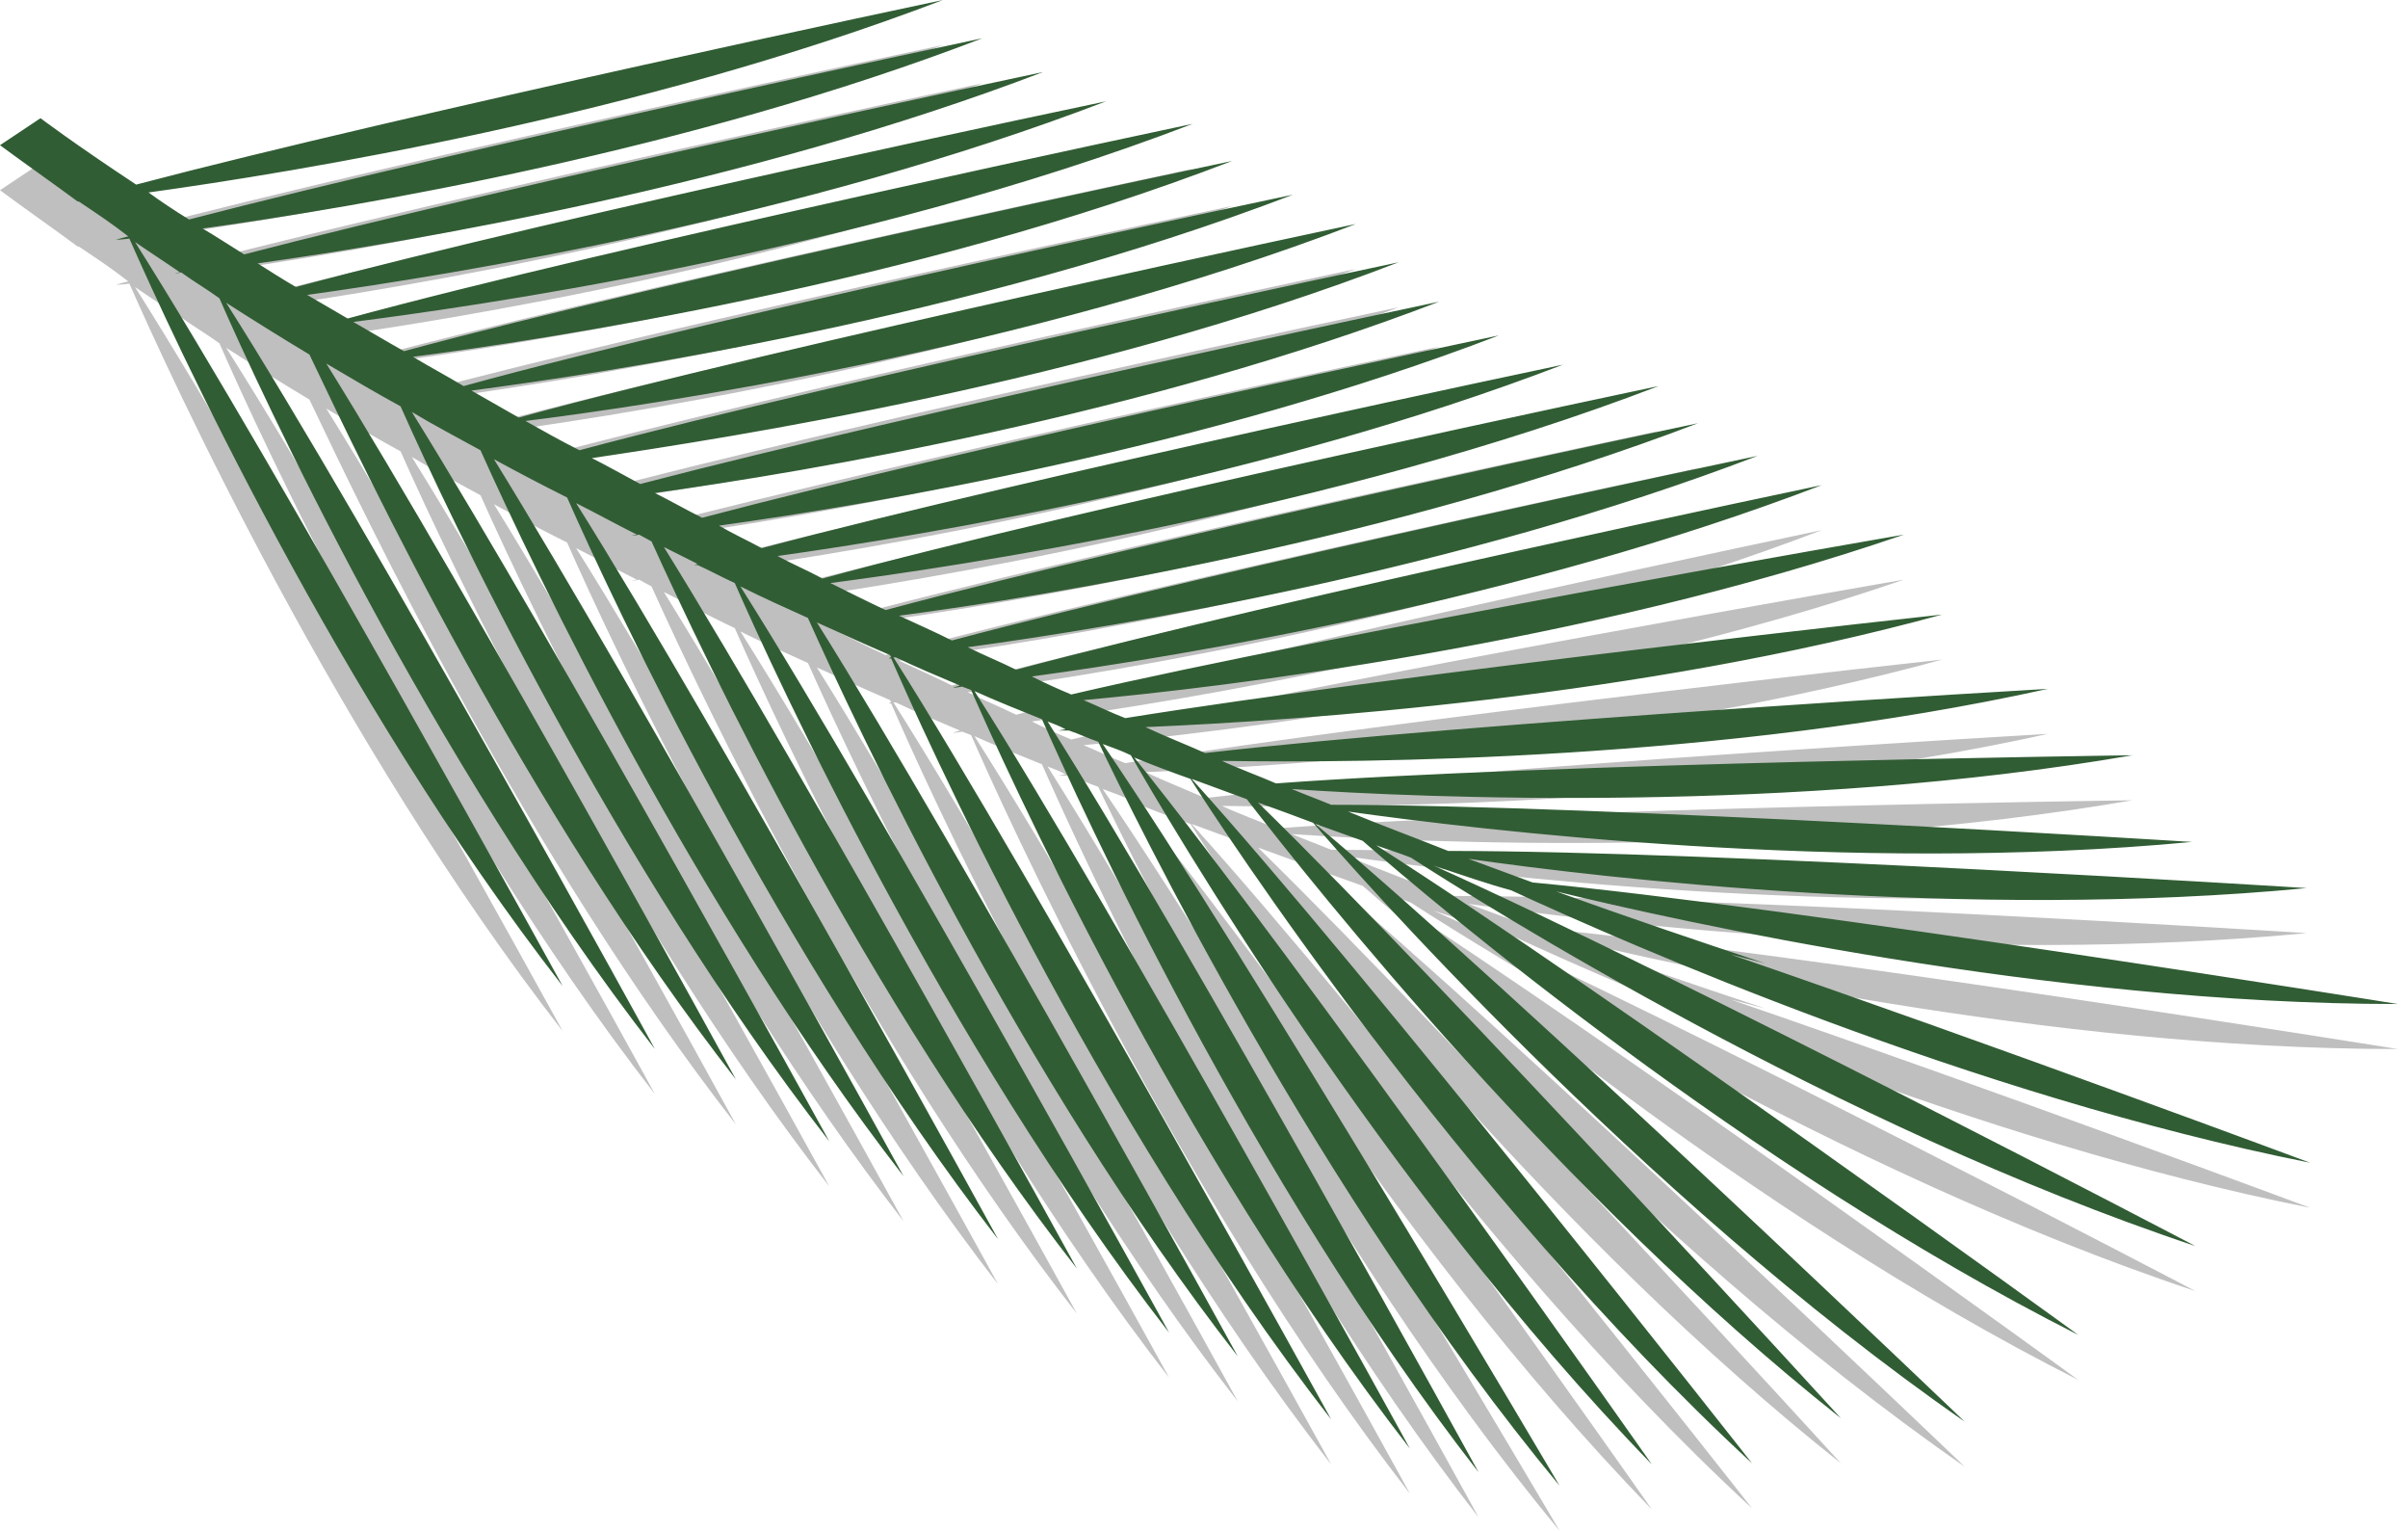
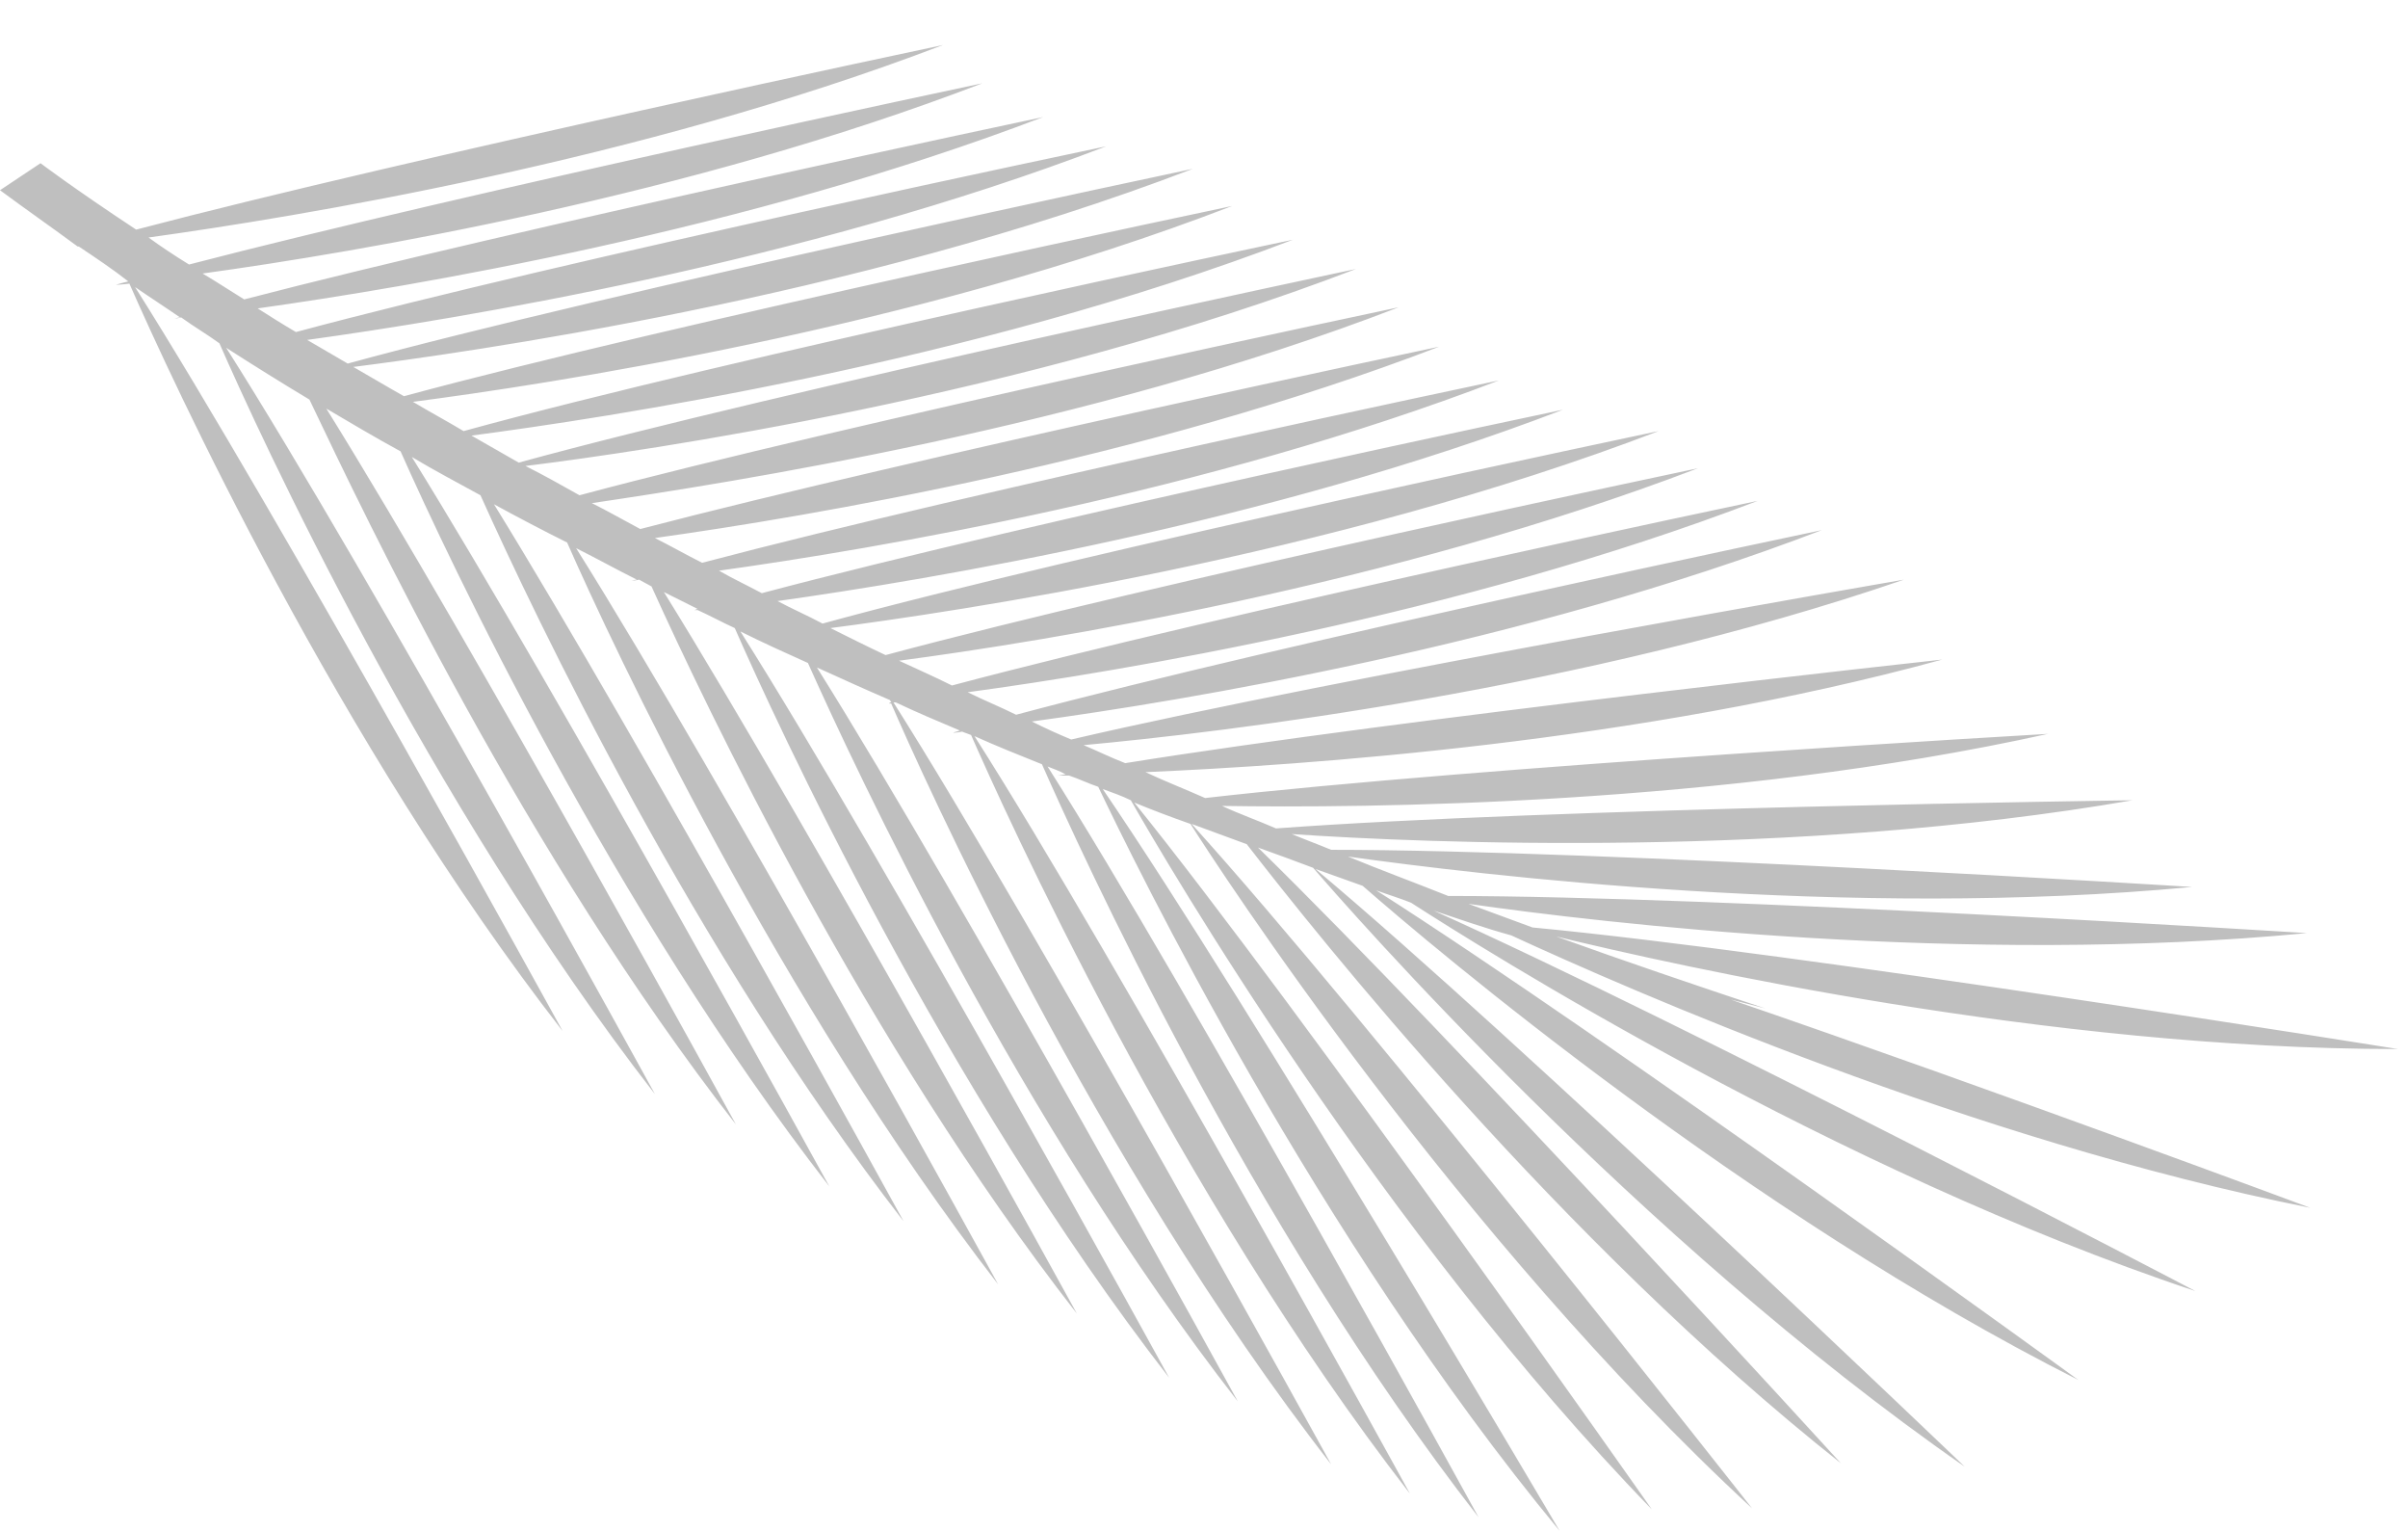
<svg xmlns="http://www.w3.org/2000/svg" width="214" height="136" viewBox="0 0 214 136" fill="none">
  <path opacity="0.25" d="M128.7 79.6C125.7 78.4 122.7 77.3 119.8 76.1C131.2 77.7 164.2 81.7 194.8 78.8C194.8 78.8 142.3 75.5 118.3 75.5C117.1 75 116 74.6 114.8 74.1C126.4 74.9 159.5 76.3 189.5 71.1C189.5 71.1 137.6 71.8 113.4 73.6C111.8 72.9 110.1 72.3 108.6 71.6C121.1 71.8 153.1 71.6 182 65.2C182 65.2 131.6 68.1 107.1 70.9C105.3 70.1 103.5 69.4 101.8 68.6C115.6 68 145.6 66 172.6 58.6C172.6 58.6 124.9 63.8 100 67.8C98.7 67.3 97.5 66.7 96.3 66.2C108.3 65.1 140.7 61.3 169.2 51.5C169.2 51.5 119.2 60.1 95.2 65.7C94 65.2 92.9 64.7 91.7 64.1C105 62.3 135.3 57.3 161.9 47.1C161.9 47.1 114.6 57 90.3 63.5C88.9 62.8 87.4 62.2 86 61.5C99.3 59.7 129.6 54.7 156.2 44.5C156.2 44.5 109 54.4 84.6 60.9C83 60.1 81.4 59.4 79.9 58.7C92.8 57 123.7 52 150.9 41.6C150.9 41.6 102.9 51.7 78.7 58.2C77 57.4 75.4 56.6 73.8 55.8C84.5 54.4 118.2 49.5 147.4 38.3C147.4 38.3 96.4 49 73.1 55.4C71.8 54.7 70.4 54.1 69.1 53.4C82.6 51.5 112.6 46.5 138.9 36.4C138.9 36.4 92.2 46.2 67.7 52.7C66.4 52 65.1 51.4 63.9 50.7C77.6 48.8 107.2 43.8 133.2 33.8C133.2 33.8 87 43.5 62.4 50C61 49.3 59.6 48.5 58.2 47.8C71.8 45.9 101.6 40.9 127.9 30.8C127.9 30.8 81.4 40.6 56.9 47C55.4 46.2 54 45.4 52.6 44.7C64.7 42.9 96.6 38 124.3 27.3C124.3 27.3 75.4 37.6 51.5 44C49.9 43.1 48.3 42.2 46.7 41.4C57.2 40.1 91.1 35.2 120.5 23.9C120.5 23.9 69.4 34.7 46.1 41.1C44.7 40.3 43.3 39.5 41.9 38.7C53.3 37.2 86.2 32.3 114.9 21.3C114.9 21.3 64.8 31.8 41.2 38.3C39.7 37.4 38.2 36.6 36.7 35.7C48.2 34.2 81 29.3 109.5 18.3C109.5 18.3 59.5 28.8 35.9 35.2C34.3 34.3 32.8 33.4 31.4 32.6C40.8 31.4 75.8 26.6 106 15C106 15 53.9 26 30.9 32.3C29.7 31.6 28.5 30.9 27.3 30.2C40.3 28.4 71.2 23.4 98.3 13C98.3 13 50.5 23 26.3 29.5C25.1 28.8 24 28.1 22.9 27.4C36.4 25.5 66.3 20.5 92.7 10.4C92.7 10.4 46.3 20.2 21.7 26.6C20.4 25.8 19.2 25 18 24.3C31.8 22.4 61.3 17.4 87.3 7.4C87.3 7.4 41.4 17.1 16.8 23.5C15.5 22.7 14.3 21.9 13.2 21.1C26.2 19.3 56.9 14.3 83.8 4C83.8 4 36.4 14 12.1 20.4C6.5 16.7 3.6 14.5 3.6 14.5L0 16.9C2.3 18.6 4.6 20.2 6.9 21.9H6.8C6.8 21.9 6.9 21.9 7 21.9C8.5 22.9 10 23.9 11.4 25C11 25.1 10.6 25.2 10.3 25.3C10.3 25.3 10.7 25.3 11.5 25.2C15.2 33.6 30 65.9 50 91.6C50 91.6 24.9 45.9 12 25.5C13.3 26.4 14.7 27.3 16 28.2C15.8 28.2 15.6 28.3 15.5 28.3C15.5 28.3 15.7 28.3 16.1 28.2C17.2 29 18.4 29.7 19.5 30.5C23 38.5 38 71.2 58.2 97.2C58.2 97.2 33 51.2 20.1 30.9C22.6 32.5 25 34 27.5 35.5C32.6 46.2 46.7 75.9 65.4 99.9C65.4 99.9 42.3 57.7 29 36.3C31.2 37.6 33.4 38.9 35.6 40.1C40 50 54.5 80.7 73.7 105.4C73.7 105.4 49.7 61.7 36.6 40.6C38.6 41.8 40.7 42.9 42.7 44C47.6 54.9 61.7 84.5 80.3 108.5C80.3 108.5 57.1 66.2 43.9 44.8C46.1 46 48.2 47.1 50.4 48.2C54.5 57.5 69.2 88.9 88.7 114.1C88.7 114.1 64.2 69.4 51.2 48.7C53 49.6 54.8 50.6 56.6 51.5C56.4 51.5 56.2 51.6 56.1 51.6C56.1 51.6 56.3 51.6 56.8 51.5C57.2 51.7 57.5 51.9 57.9 52.1C62.7 62.7 76.9 92.6 95.7 116.7C95.7 116.7 72.2 73.9 59 52.6C60 53.1 61 53.6 62 54.1C61.9 54.1 61.8 54.2 61.7 54.2C61.7 54.2 61.8 54.2 62 54.2C63.1 54.7 64.2 55.3 65.3 55.8C68.9 64 83.8 96.5 103.9 122.4C103.9 122.4 78.7 76.5 65.8 56.1C67.8 57.1 69.8 58 71.8 58.9C76.1 68.5 90.6 99.6 110 124.5C110 124.5 85.7 80.2 72.6 59.3C74.8 60.3 77 61.3 79.1 62.2C79.1 62.3 79.2 62.3 79.2 62.4C79.1 62.4 79.1 62.4 79 62.5C79 62.5 79.1 62.5 79.2 62.5C81.8 68.5 97.2 103 118.3 130.1C118.3 130.1 91.9 82.1 79.4 62.4C79.5 62.4 79.5 62.4 79.6 62.4C81.5 63.3 83.4 64.1 85.3 64.9C85.1 65 84.9 65 84.7 65.1C84.7 65.1 85 65.1 85.5 65C85.8 65.1 86 65.2 86.3 65.3C89.2 71.9 104.5 105.9 125.3 132.7C125.3 132.7 99.3 85.3 86.6 65.4C88.6 66.3 90.6 67.1 92.6 67.9C96 75.6 111 108.6 131.4 134.8C131.4 134.8 105.9 88.3 93.1 68.1C93.6 68.3 94.2 68.5 94.7 68.8C94.5 68.8 94.2 68.9 94 68.9C94 68.9 94.4 68.9 95 68.9C95.9 69.2 96.7 69.6 97.6 69.9C100.8 76.6 117 109.9 138.6 136C138.6 136 111.3 89.6 98 70.1C98.8 70.4 99.7 70.7 100.5 71.1C103.7 76.7 122.8 109.4 146.8 134.1C146.8 134.1 115.5 89.5 100.8 71.3C102.5 72 104.1 72.6 105.8 73.2C108.2 77 129.6 109.9 155.7 134C155.7 134 121.4 90.3 105.9 73.2C107.5 73.8 109.2 74.4 110.8 75C117 83 138.6 110.2 163.6 130C163.6 130 129.4 92.5 111.8 75.3C113.5 75.9 115.1 76.5 116.7 77.1C119.8 80.7 145.5 110.1 174.6 130.3C174.6 130.3 134.6 92 116.9 77.2C118.3 77.7 119.7 78.2 121.1 78.7C127.5 84.3 155.2 107.7 184.7 122.6C184.7 122.6 142.7 92.1 122.3 79.1C123.4 79.5 124.4 79.8 125.4 80.2C131.6 84.2 163 104 195.1 114.7C195.1 114.7 149.7 90.9 127.4 80.9C129.8 81.7 132.1 82.5 134.3 83.1C144.7 87.9 175.2 101.3 205.3 107.3C205.3 107.3 177.4 96.9 153.8 88.8C155.8 89.3 156.9 89.6 156.9 89.6C150.6 87.5 144.4 85.4 138.3 83.2C149 85.8 182 93.2 213.1 93.2C213.1 93.2 159.6 84.6 136.2 82.4C134.3 81.7 132.4 81 130.5 80.3C142.3 82 174.8 85.8 205 82.9C205 82.9 152.9 79.6 128.7 79.6ZM79.6 62.2C79.5 62.3 79.5 62.3 79.6 62.2Z" fill="black" />
-   <path d="M128.7 75.6C125.7 74.4 122.7 73.3 119.8 72.1C131.2 73.7 164.2 77.7 194.8 74.8C194.8 74.8 142.3 71.5 118.3 71.5C117.1 71 116 70.6 114.8 70.1C126.4 70.9 159.5 72.3 189.5 67.1C189.5 67.1 137.6 67.8 113.4 69.6C111.8 68.9 110.1 68.3 108.6 67.6C121.1 67.8 153.1 67.6 182 61.2C182 61.2 131.6 64.1 107.1 66.9C105.3 66.1 103.5 65.4 101.8 64.6C115.6 64 145.6 62 172.6 54.6C172.6 54.6 124.9 59.8 100 63.8C98.7 63.3 97.5 62.7 96.3 62.2C108.3 61.1 140.7 57.3 169.2 47.5C169.2 47.5 119.2 56.1 95.2 61.7C94 61.2 92.9 60.7 91.7 60.1C105 58.3 135.3 53.3 161.9 43.1C161.9 43.1 114.6 53 90.3 59.5C88.9 58.8 87.4 58.2 86 57.5C99.3 55.7 129.6 50.7 156.2 40.5C156.2 40.5 109 50.4 84.6 56.9C83 56.1 81.4 55.4 79.9 54.7C92.8 53 123.7 48 150.9 37.6C150.9 37.6 102.9 47.7 78.7 54.2C77 53.4 75.4 52.6 73.8 51.8C84.5 50.4 118.2 45.5 147.4 34.3C147.4 34.3 96.4 45 73.1 51.4C71.8 50.7 70.4 50.1 69.1 49.4C82.6 47.5 112.6 42.5 138.9 32.4C138.9 32.4 92.2 42.2 67.7 48.7C66.4 48 65.1 47.4 63.9 46.7C77.6 44.8 107.2 39.8 133.2 29.8C133.2 29.8 87 39.5 62.4 46C61 45.3 59.6 44.5 58.2 43.8C71.8 41.9 101.6 36.9 127.9 26.8C127.9 26.8 81.4 36.6 56.9 43C55.4 42.2 54 41.4 52.6 40.7C64.7 38.9 96.6 34 124.3 23.3C124.3 23.3 75.4 33.6 51.5 40C49.9 39.2 48.3 38.3 46.7 37.4C57.2 36.1 91.1 31.2 120.5 19.9C120.5 19.9 69.4 30.7 46.1 37.1C44.7 36.3 43.3 35.5 41.9 34.7C53.3 33.2 86.2 28.3 114.9 17.3C114.9 17.3 64.8 27.8 41.2 34.3C39.7 33.4 38.2 32.6 36.7 31.7C48.2 30.2 81 25.3 109.5 14.3C109.5 14.3 59.5 24.8 35.9 31.2C34.3 30.3 32.8 29.4 31.4 28.6C40.8 27.4 75.8 22.6 106 11C106 11 53.9 22 30.9 28.3C29.7 27.6 28.5 26.9 27.3 26.2C40.3 24.4 71.2 19.4 98.3 9C98.3 9 50.5 19 26.3 25.5C25.1 24.8 24 24.1 22.9 23.4C36.4 21.5 66.3 16.5 92.7 6.4C92.7 6.4 46.3 16.2 21.7 22.6C20.4 21.8 19.2 21 18 20.3C31.8 18.4 61.3 13.4 87.3 3.4C87.3 3.4 41.4 13.1 16.8 19.5C15.5 18.7 14.3 17.9 13.2 17.1C26.2 15.3 56.9 10.3 83.8 0C83.8 0 36.4 10 12.1 16.4C6.5 12.7 3.6 10.5 3.6 10.5L0 12.9C2.3 14.6 4.6 16.2 6.9 17.9H6.8C6.8 17.9 6.9 17.9 7 17.9C8.5 18.9 10 19.9 11.4 21C11 21.1 10.6 21.2 10.3 21.3C10.3 21.3 10.7 21.3 11.5 21.2C15.2 29.6 30 61.9 50 87.6C50 87.6 24.9 41.9 12 21.5C13.3 22.4 14.7 23.3 16 24.2C15.8 24.2 15.6 24.3 15.5 24.3C15.5 24.3 15.7 24.3 16.1 24.2C17.2 25 18.4 25.7 19.5 26.5C23 34.5 38 67.2 58.2 93.2C58.2 93.2 33 47.2 20.1 26.9C22.6 28.5 25 30 27.5 31.5C32.6 42.2 46.7 71.9 65.4 95.9C65.4 95.9 42.3 53.7 29 32.3C31.2 33.6 33.4 34.9 35.6 36.1C40 46 54.5 76.7 73.7 101.4C73.7 101.4 49.7 57.7 36.6 36.6C38.6 37.8 40.7 38.9 42.7 40C47.6 50.9 61.7 80.5 80.3 104.5C80.3 104.5 57.1 62.2 43.9 40.8C46.1 42 48.2 43.1 50.4 44.2C54.5 53.5 69.2 84.9 88.7 110.1C88.7 110.1 64.2 65.4 51.2 44.7C53 45.6 54.8 46.6 56.6 47.5C56.4 47.5 56.2 47.6 56.1 47.6C56.1 47.6 56.3 47.6 56.8 47.5C57.2 47.7 57.5 47.9 57.9 48.1C62.7 58.7 76.9 88.6 95.7 112.7C95.7 112.7 72.2 69.9 59 48.6C60 49.1 61 49.6 62 50.1C61.9 50.1 61.8 50.2 61.7 50.2C61.7 50.2 61.8 50.2 62 50.2C63.1 50.7 64.2 51.3 65.3 51.8C68.9 60 83.8 92.5 103.9 118.4C103.9 118.4 78.7 72.5 65.8 52.1C67.8 53.1 69.8 54 71.8 54.9C76.1 64.5 90.6 95.6 110 120.5C110 120.5 85.7 76.2 72.6 55.3C74.8 56.3 77 57.3 79.1 58.2C79.1 58.3 79.2 58.3 79.2 58.4C79.1 58.4 79.1 58.4 79 58.5C79 58.5 79.1 58.5 79.2 58.5C81.8 64.5 97.2 99 118.3 126.1C118.3 126.1 91.9 78.1 79.4 58.4C79.5 58.4 79.5 58.4 79.6 58.4C81.5 59.3 83.4 60.1 85.3 60.9C85.1 61 84.9 61 84.7 61.1C84.7 61.1 85 61.1 85.5 61C85.8 61.1 86 61.2 86.3 61.3C89.2 67.9 104.5 101.9 125.3 128.7C125.3 128.7 99.3 81.3 86.6 61.4C88.6 62.3 90.6 63.1 92.6 63.9C96 71.6 111 104.6 131.4 130.8C131.4 130.8 105.9 84.3 93.1 64.1C93.6 64.3 94.2 64.5 94.7 64.8C94.5 64.8 94.2 64.9 94 64.9C94 64.9 94.4 64.9 95 64.9C95.9 65.2 96.7 65.6 97.6 65.9C100.8 72.6 117 105.9 138.6 132C138.6 132 111.3 85.6 98 66.1C98.8 66.4 99.7 66.7 100.5 67.1C103.7 72.7 122.8 105.4 146.8 130.1C146.8 130.1 115.5 85.5 100.8 67.3C102.5 68 104.1 68.6 105.8 69.2C108.2 73 129.6 105.9 155.7 130C155.7 130 121.4 86.3 105.9 69.2C107.5 69.8 109.2 70.4 110.8 71C117 79 138.6 106.2 163.6 126C163.6 126 129.4 88.5 111.8 71.3C113.5 71.9 115.1 72.5 116.7 73.1C119.8 76.7 145.5 106.1 174.6 126.3C174.6 126.3 134.6 88 116.9 73.2C118.3 73.7 119.7 74.2 121.1 74.7C127.5 80.3 155.2 103.7 184.7 118.6C184.7 118.6 142.7 88.1 122.3 75.1C123.4 75.5 124.4 75.8 125.4 76.2C131.6 80.2 163 100 195.1 110.7C195.1 110.7 149.7 86.9 127.4 76.9C129.8 77.7 132.1 78.5 134.3 79.1C144.7 83.9 175.2 97.3 205.3 103.3C205.3 103.3 177.4 92.9 153.8 84.8C155.8 85.3 156.9 85.6 156.9 85.6C150.6 83.5 144.4 81.4 138.3 79.2C149 81.8 182 89.2 213.1 89.2C213.1 89.2 159.6 80.6 136.2 78.4C134.3 77.7 132.4 77 130.5 76.3C142.3 78 174.8 81.8 205 78.9C205 78.9 152.9 75.6 128.7 75.6ZM79.6 58.2C79.5 58.3 79.5 58.3 79.6 58.2Z" fill="#315D34" />
</svg>